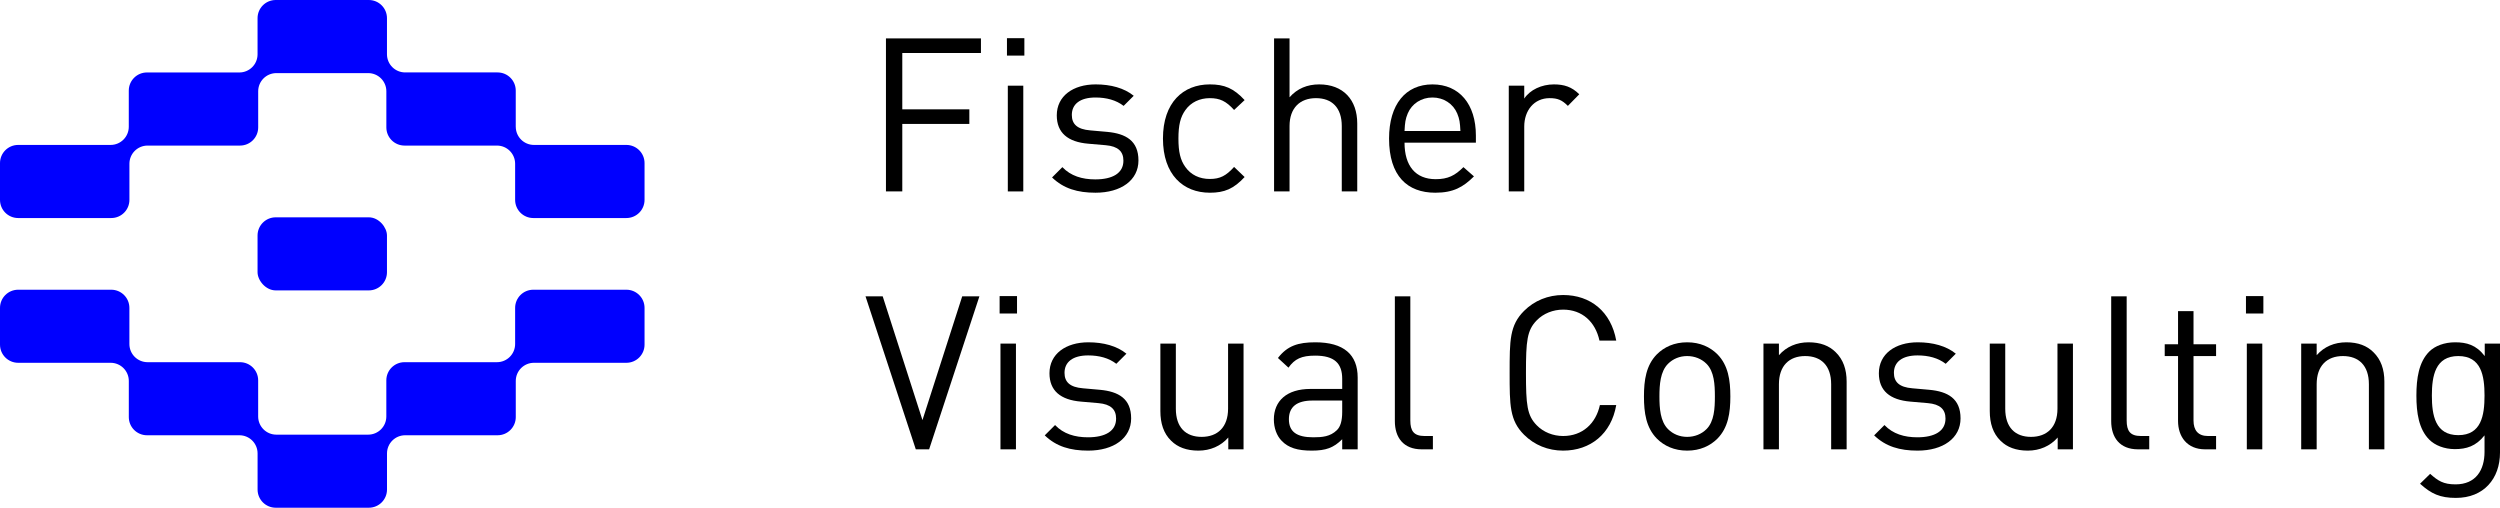
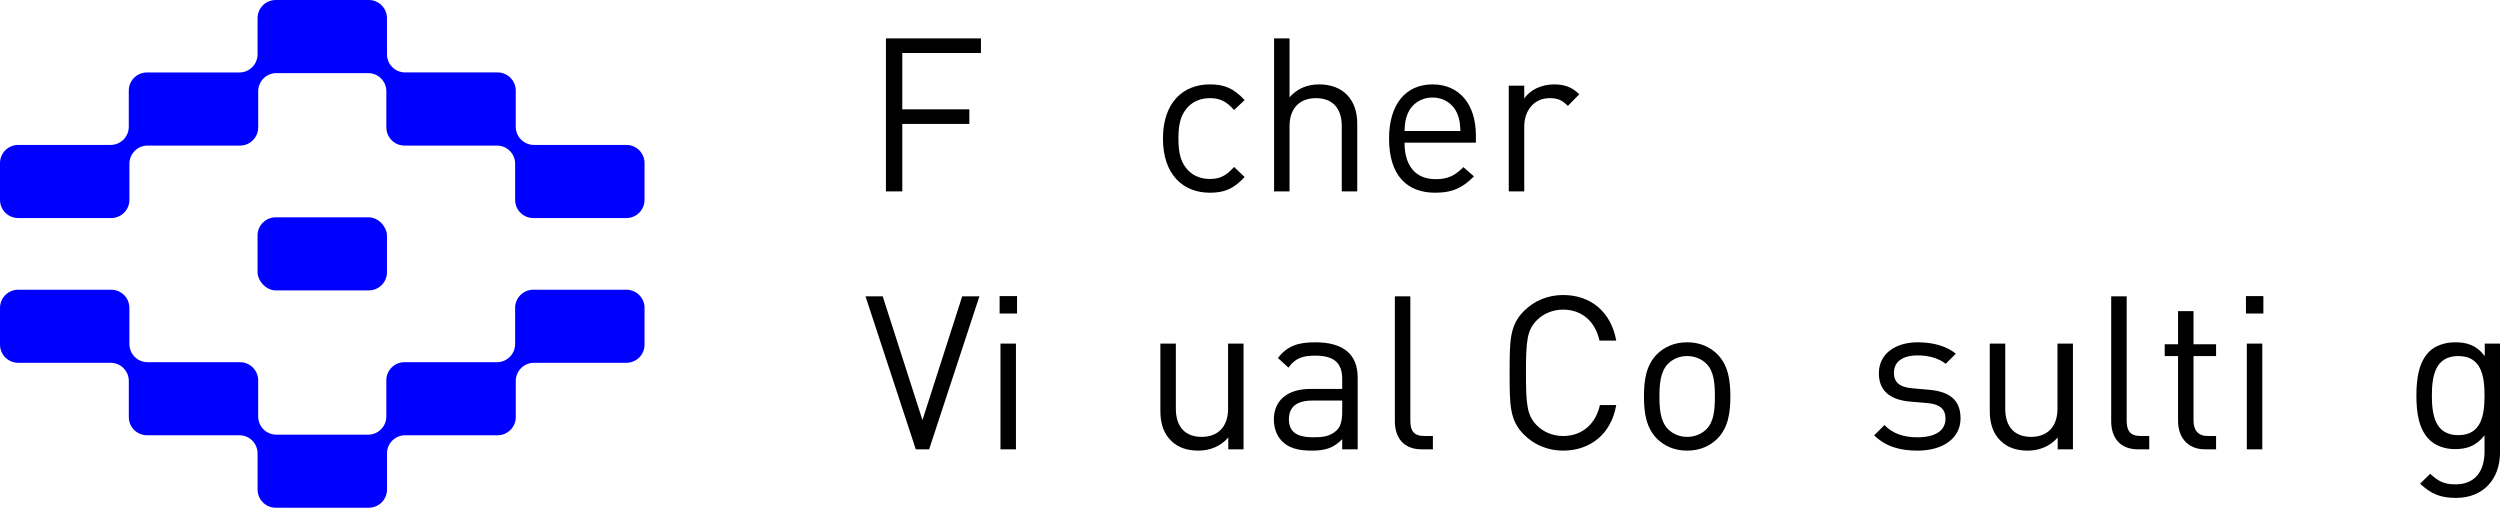
<svg xmlns="http://www.w3.org/2000/svg" id="b" viewBox="0 0 697.92 141.73">
  <g id="c">
    <path d="m138.73,101.11h-25.81c-2.8,0-5.07,2.27-5.07,5.07v10.09c0,2.8-2.27,5.07-5.07,5.07h-25.64c-2.8,0-5.07-2.27-5.07-5.07v-10.09c0-2.8-2.27-5.07-5.07-5.07h-25.81c-2.8,0-5.07-2.27-5.07-5.07v-10.09c0-2.8-2.27-5.07-5.07-5.07H5.07c-2.8,0-5.07,2.27-5.07,5.07v10.26c0,2.8,2.27,5.07,5.07,5.07h25.82c2.8,0,5.07,2.27,5.07,5.07v10.09c0,2.8,2.27,5.07,5.07,5.07h25.81c2.8,0,5.07,2.27,5.07,5.07v10.09c0,2.8,2.27,5.07,5.07,5.07h25.99c2.8,0,5.07-2.27,5.07-5.07v-10.09c0-2.8,2.27-5.07,5.07-5.07h25.81c2.8,0,5.07-2.27,5.07-5.07v-10.09c0-2.8,2.27-5.07,5.07-5.07h25.81c2.8,0,5.07-2.27,5.07-5.07v-10.26c0-2.8-2.27-5.07-5.07-5.07h-25.99c-2.8,0-5.07,2.27-5.07,5.07v10.09c0,2.8-2.27,5.07-5.07,5.07Z" fill="blue" stroke-width="0" />
    <rect x="71.9" y="60.67" width="36.13" height="20.4" rx="5.07" ry="5.07" fill="blue" stroke-width="0" />
    <path d="m143.98,35.38v-10.09c0-2.8-2.27-5.07-5.07-5.07h-25.81c-2.8,0-5.07-2.27-5.07-5.07V5.07c0-2.8-2.27-5.07-5.07-5.07h-25.99c-2.8,0-5.07,2.27-5.07,5.07v10.09c0,2.8-2.27,5.07-5.07,5.07h-25.81c-2.8,0-5.07,2.27-5.07,5.07v10.09c0,2.8-2.27,5.07-5.07,5.07H5.07c-2.8,0-5.07,2.27-5.07,5.07v10.27c0,2.8,2.27,5.07,5.07,5.07h25.99c2.8,0,5.07-2.27,5.07-5.07v-10.09c0-2.8,2.27-5.07,5.07-5.07h25.81c2.8,0,5.07-2.27,5.07-5.07v-10.09c0-2.8,2.27-5.07,5.07-5.07h25.64c2.8,0,5.07,2.27,5.07,5.07v10.09c0,2.8,2.27,5.07,5.07,5.07h25.81c2.8,0,5.07,2.27,5.07,5.07v10.09c0,2.8,2.27,5.07,5.07,5.07h25.99c2.8,0,5.07-2.27,5.07-5.07v-10.27c0-2.8-2.27-5.07-5.07-5.07h-25.81c-2.8,0-5.07-2.27-5.07-5.07Z" fill="blue" stroke-width="0" />
    <path d="m251.89,14.8v15.72h18.72v4.08h-18.72v18.84h-4.56V10.72h26.52v4.08h-21.96Z" stroke-width="0" />
-     <path d="m281.11,15.52v-4.86h4.86v4.86h-4.86Zm.24,37.92v-29.52h4.32v29.52h-4.32Z" stroke-width="0" />
-     <path d="m305.82,53.8c-4.98,0-8.88-1.14-12.12-4.26l2.88-2.88c2.34,2.46,5.52,3.42,9.18,3.42,4.86,0,7.86-1.74,7.86-5.22,0-2.58-1.5-4.02-4.92-4.32l-4.86-.42c-5.76-.48-8.82-3.06-8.82-7.92,0-5.4,4.56-8.64,10.86-8.64,4.2,0,7.98,1.02,10.62,3.18l-2.82,2.82c-2.1-1.62-4.8-2.34-7.86-2.34-4.32,0-6.6,1.86-6.6,4.86,0,2.52,1.44,4.02,5.16,4.32l4.74.42c5.16.48,8.7,2.46,8.7,7.98s-4.86,9-12,9Z" stroke-width="0" />
    <path d="m337.74,53.8c-7.44,0-13.08-5.04-13.08-15.12s5.64-15.12,13.08-15.12c4.08,0,6.66,1.08,9.72,4.38l-2.94,2.76c-2.22-2.46-3.96-3.3-6.78-3.3s-5.28,1.14-6.84,3.36c-1.38,1.92-1.92,4.2-1.92,7.92s.54,6,1.92,7.92c1.56,2.22,3.96,3.36,6.84,3.36s4.56-.9,6.78-3.36l2.94,2.82c-3.06,3.3-5.64,4.38-9.72,4.38Z" stroke-width="0" />
    <path d="m374.58,53.44v-18.24c0-5.16-2.76-7.8-7.2-7.8s-7.38,2.7-7.38,7.8v18.24h-4.32V10.72h4.32v16.44c2.16-2.46,4.98-3.6,8.28-3.6,6.66,0,10.62,4.26,10.62,10.92v18.96h-4.32Z" stroke-width="0" />
    <path d="m392.1,39.82c0,6.48,3.06,10.2,8.7,10.2,3.42,0,5.4-1.02,7.74-3.36l2.94,2.58c-3,3-5.76,4.56-10.8,4.56-7.8,0-12.9-4.68-12.9-15.12,0-9.54,4.62-15.12,12.12-15.12s12.12,5.52,12.12,14.28v1.98h-19.92Zm14.7-8.16c-1.14-2.7-3.78-4.44-6.9-4.44s-5.76,1.74-6.9,4.44c-.66,1.62-.78,2.52-.9,4.92h15.6c-.12-2.4-.24-3.3-.9-4.92Z" stroke-width="0" />
    <path d="m437.7,29.56c-1.62-1.62-2.82-2.16-5.1-2.16-4.32,0-7.08,3.42-7.08,7.92v18.12h-4.32v-29.52h4.32v3.6c1.62-2.46,4.86-3.96,8.28-3.96,2.82,0,4.98.66,7.08,2.76l-3.18,3.24Z" stroke-width="0" />
    <path d="m259.38,125.44h-3.72l-14.04-42.72h4.8l11.1,34.56,11.1-34.56h4.8l-14.04,42.72Z" stroke-width="0" />
    <path d="m279.06,87.52v-4.86h4.86v4.86h-4.86Zm.24,37.92v-29.52h4.32v29.52h-4.32Z" stroke-width="0" />
-     <path d="m303.78,125.8c-4.98,0-8.88-1.14-12.12-4.26l2.88-2.88c2.34,2.46,5.52,3.42,9.18,3.42,4.86,0,7.86-1.74,7.86-5.22,0-2.58-1.5-4.02-4.92-4.32l-4.86-.42c-5.76-.48-8.82-3.06-8.82-7.92,0-5.4,4.56-8.64,10.86-8.64,4.2,0,7.98,1.02,10.62,3.18l-2.82,2.82c-2.1-1.62-4.8-2.34-7.86-2.34-4.32,0-6.6,1.86-6.6,4.86,0,2.52,1.44,4.02,5.16,4.32l4.74.42c5.16.48,8.7,2.46,8.7,7.98s-4.86,9-12,9Z" stroke-width="0" />
    <path d="m342.9,125.44v-3.3c-2.1,2.4-5.04,3.66-8.34,3.66s-5.82-.96-7.62-2.76c-2.1-2.04-3-4.86-3-8.28v-18.84h4.32v18.18c0,5.22,2.76,7.86,7.2,7.86s7.38-2.7,7.38-7.86v-18.18h4.32v29.52h-4.26Z" stroke-width="0" />
    <path d="m374.7,125.44v-2.82c-2.4,2.4-4.56,3.18-8.52,3.18s-6.48-.78-8.34-2.7c-1.44-1.44-2.22-3.66-2.22-6,0-5.16,3.6-8.52,10.2-8.52h8.88v-2.82c0-4.32-2.16-6.48-7.56-6.48-3.78,0-5.7.9-7.44,3.36l-2.94-2.7c2.64-3.42,5.64-4.38,10.44-4.38,7.92,0,11.82,3.42,11.82,9.84v20.04h-4.32Zm0-13.62h-8.28c-4.44,0-6.6,1.8-6.6,5.22s2.1,5.04,6.78,5.04c2.52,0,4.74-.18,6.6-1.98,1.02-.96,1.5-2.64,1.5-5.1v-3.18Z" stroke-width="0" />
    <path d="m396.9,125.44c-5.16,0-7.5-3.36-7.5-7.86v-34.86h4.32v34.68c0,2.88.96,4.32,3.96,4.32h2.34v3.72h-3.12Z" stroke-width="0" />
    <path d="m436.38,125.8c-4.2,0-8.04-1.56-10.92-4.44-4.02-4.02-4.02-8.22-4.02-17.28s0-13.26,4.02-17.28c2.88-2.88,6.72-4.44,10.92-4.44,7.68,0,13.38,4.68,14.82,12.72h-4.68c-1.14-5.22-4.8-8.64-10.14-8.64-2.82,0-5.52,1.08-7.38,3-2.7,2.76-3,5.7-3,14.64s.3,11.88,3,14.64c1.86,1.92,4.56,3,7.38,3,5.34,0,9.12-3.42,10.26-8.64h4.56c-1.38,8.04-7.2,12.72-14.82,12.72Z" stroke-width="0" />
    <path d="m479.46,122.44c-2.04,2.04-4.86,3.36-8.46,3.36s-6.42-1.32-8.46-3.36c-3-3.06-3.6-7.2-3.6-11.76s.6-8.7,3.6-11.76c2.04-2.04,4.86-3.36,8.46-3.36s6.42,1.32,8.46,3.36c3,3.06,3.6,7.2,3.6,11.76s-.6,8.7-3.6,11.76Zm-3.06-20.88c-1.38-1.38-3.3-2.16-5.4-2.16s-3.96.78-5.34,2.16c-2.16,2.16-2.4,5.82-2.4,9.12s.24,6.96,2.4,9.12c1.38,1.38,3.24,2.16,5.34,2.16s4.02-.78,5.4-2.16c2.16-2.16,2.34-5.82,2.34-9.12s-.18-6.96-2.34-9.12Z" stroke-width="0" />
-     <path d="m511.2,125.44v-18.18c0-5.22-2.82-7.86-7.26-7.86s-7.32,2.7-7.32,7.86v18.18h-4.32v-29.52h4.32v3.24c2.1-2.4,4.98-3.6,8.28-3.6s5.76.96,7.56,2.76c2.1,2.04,3.06,4.8,3.06,8.22v18.9h-4.32Z" stroke-width="0" />
    <path d="m535.32,125.8c-4.98,0-8.88-1.14-12.12-4.26l2.88-2.88c2.34,2.46,5.52,3.42,9.18,3.42,4.86,0,7.86-1.74,7.86-5.22,0-2.58-1.5-4.02-4.92-4.32l-4.86-.42c-5.76-.48-8.82-3.06-8.82-7.92,0-5.4,4.56-8.64,10.86-8.64,4.2,0,7.98,1.02,10.62,3.18l-2.82,2.82c-2.1-1.62-4.8-2.34-7.86-2.34-4.32,0-6.6,1.86-6.6,4.86,0,2.52,1.44,4.02,5.16,4.32l4.74.42c5.16.48,8.7,2.46,8.7,7.98s-4.86,9-12,9Z" stroke-width="0" />
    <path d="m574.44,125.44v-3.3c-2.1,2.4-5.04,3.66-8.34,3.66s-5.82-.96-7.62-2.76c-2.1-2.04-3-4.86-3-8.28v-18.84h4.32v18.18c0,5.22,2.76,7.86,7.2,7.86s7.38-2.7,7.38-7.86v-18.18h4.32v29.52h-4.26Z" stroke-width="0" />
    <path d="m596.88,125.44c-5.16,0-7.5-3.36-7.5-7.86v-34.86h4.32v34.68c0,2.88.96,4.32,3.96,4.32h2.34v3.72h-3.12Z" stroke-width="0" />
    <path d="m615.6,125.44c-5.04,0-7.56-3.54-7.56-7.92v-18.12h-3.72v-3.3h3.72v-9.24h4.32v9.24h6.3v3.3h-6.3v18c0,2.7,1.26,4.32,4.02,4.32h2.28v3.72h-3.06Z" stroke-width="0" />
    <path d="m627,87.52v-4.86h4.86v4.86h-4.86Zm.24,37.92v-29.52h4.32v29.52h-4.32Z" stroke-width="0" />
-     <path d="m661.32,125.44v-18.18c0-5.22-2.82-7.86-7.26-7.86s-7.32,2.7-7.32,7.86v18.18h-4.32v-29.52h4.32v3.24c2.1-2.4,4.98-3.6,8.28-3.6s5.76.96,7.56,2.76c2.1,2.04,3.06,4.8,3.06,8.22v18.9h-4.32Z" stroke-width="0" />
    <path d="m685.62,139c-4.44,0-6.9-1.14-10.02-3.96l2.82-2.76c2.16,1.92,3.66,2.94,7.08,2.94,5.7,0,8.1-4.02,8.1-9.06v-4.62c-2.4,3.06-5.1,3.84-8.28,3.84-3,0-5.58-1.08-7.14-2.64-2.94-2.94-3.6-7.5-3.6-12.3s.66-9.36,3.6-12.3c1.56-1.56,4.2-2.58,7.2-2.58,3.24,0,5.88.72,8.28,3.84v-3.48h4.26v30.42c0,7.32-4.56,12.66-12.3,12.66Zm.66-39.6c-6.42,0-7.38,5.52-7.38,11.04s.96,11.04,7.38,11.04,7.32-5.52,7.32-11.04-.9-11.04-7.32-11.04Z" stroke-width="0" />
  </g>
</svg>